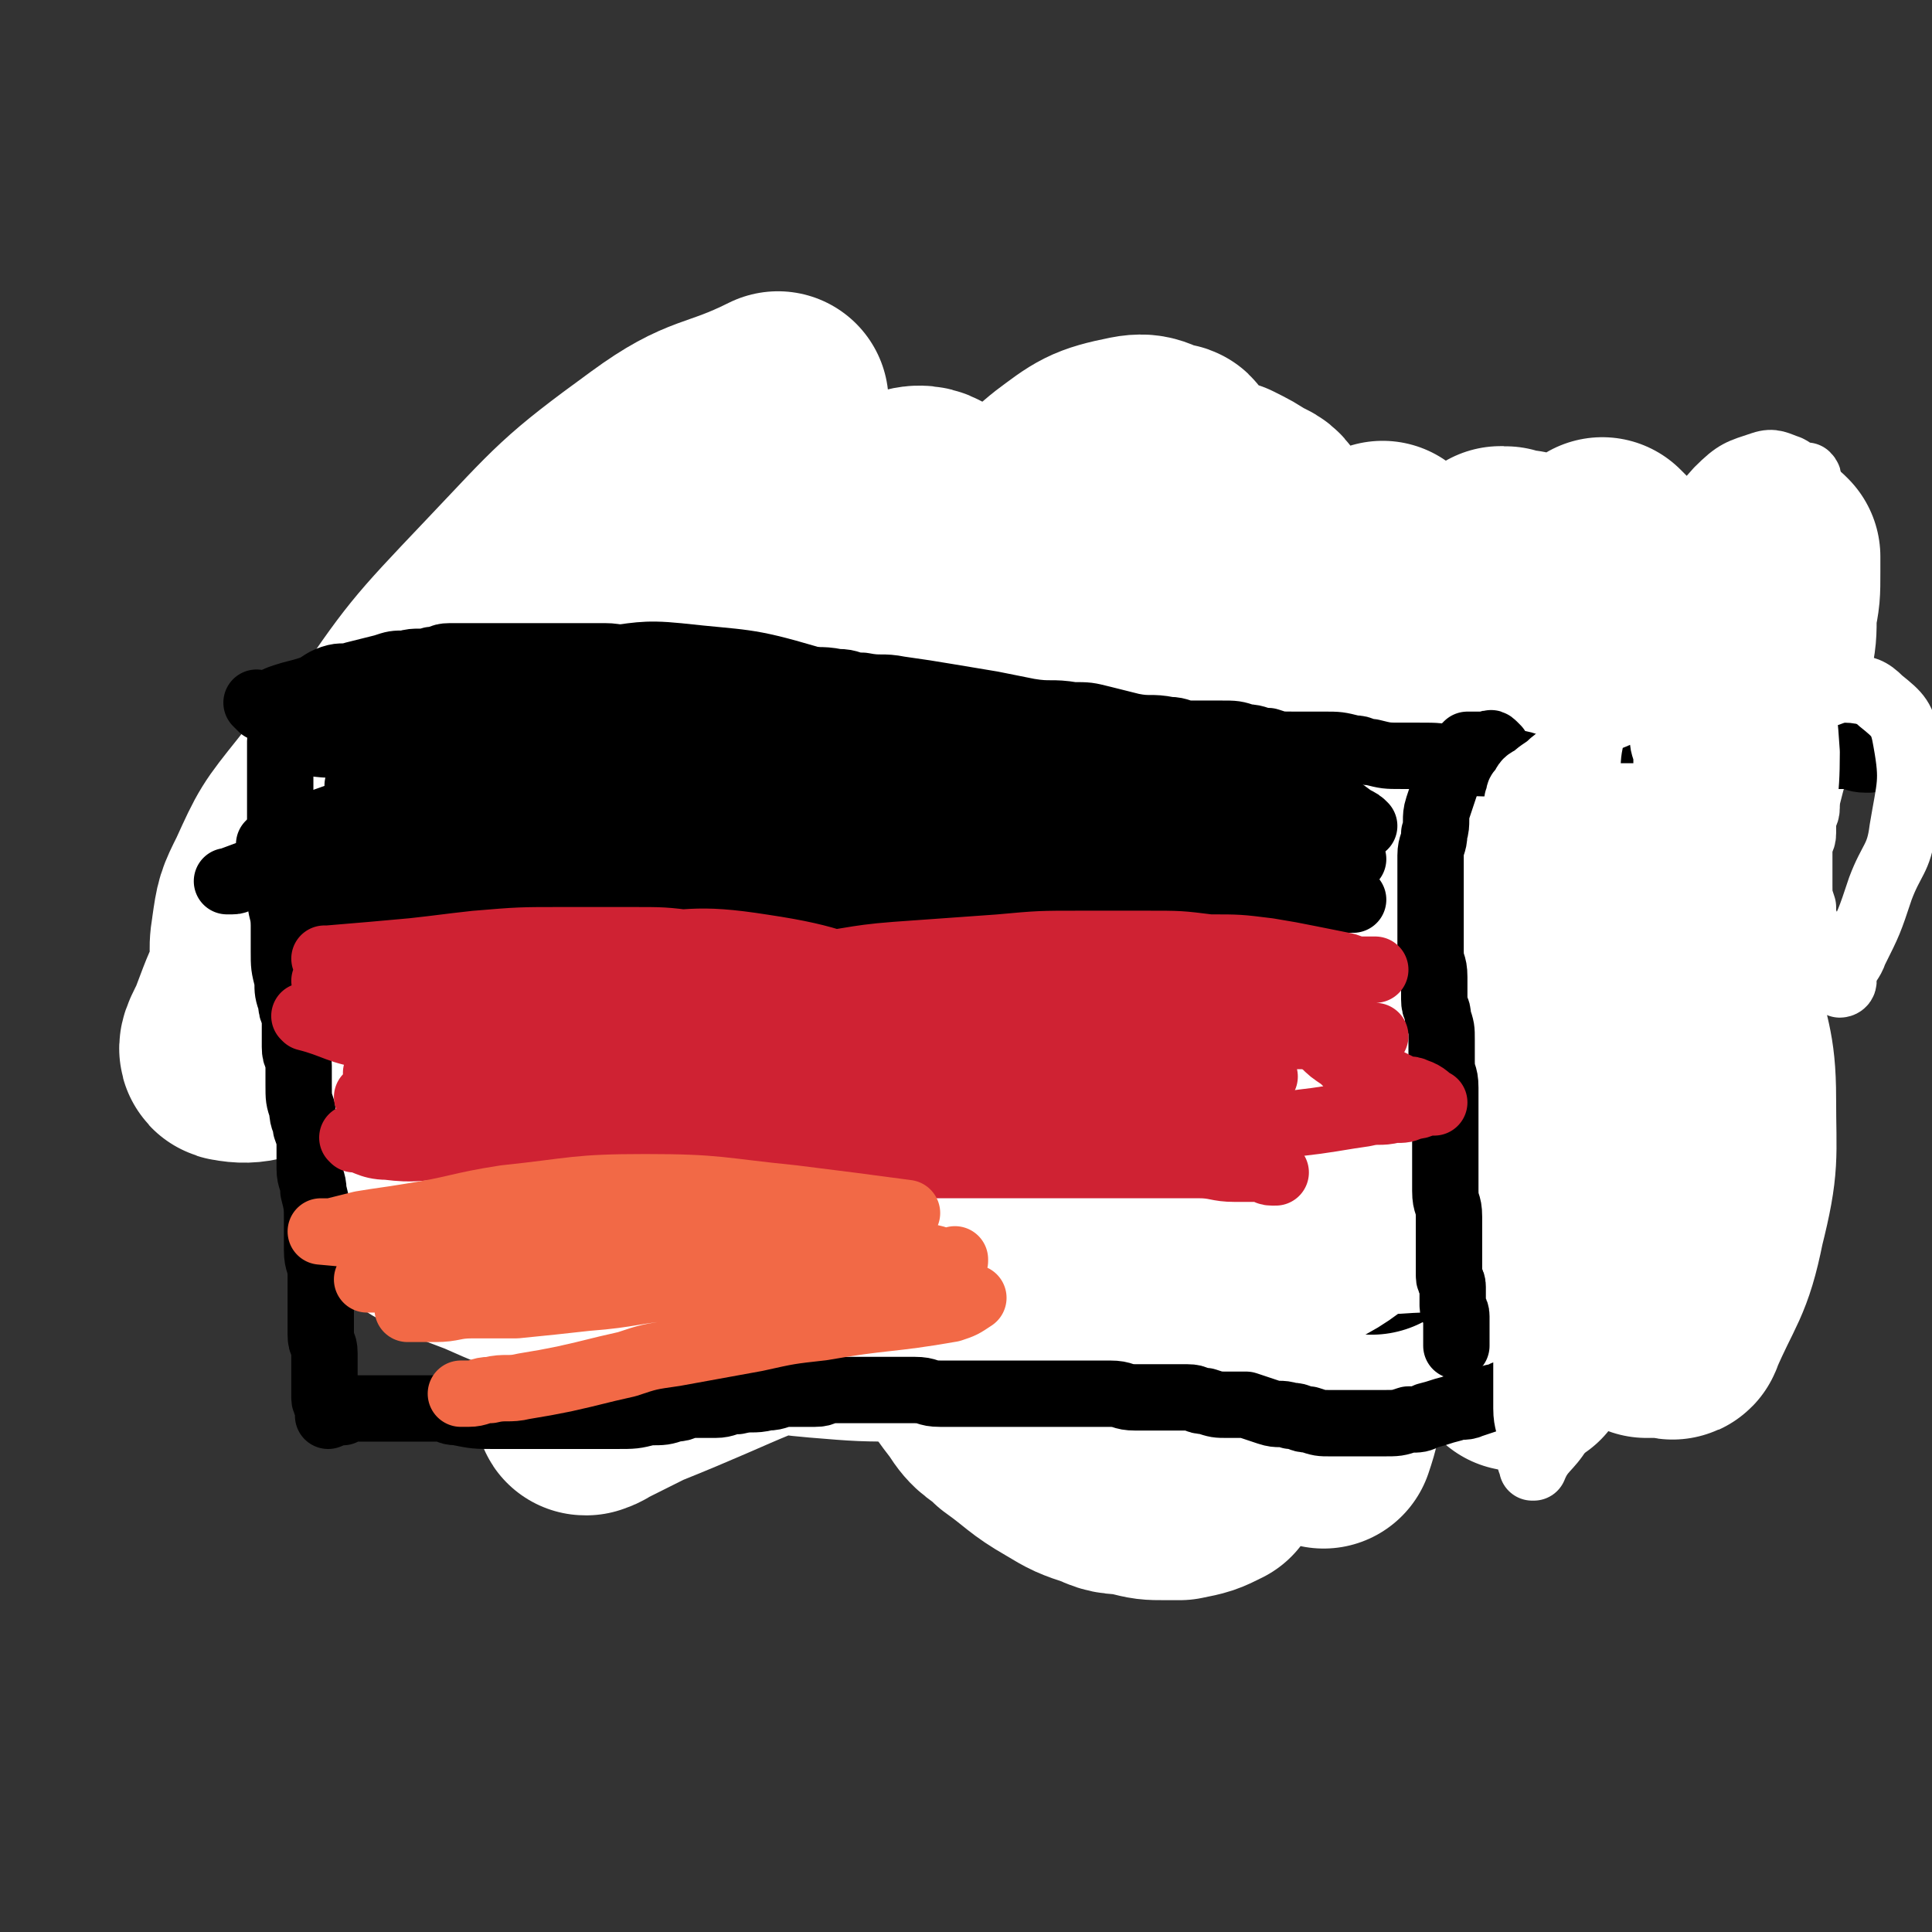
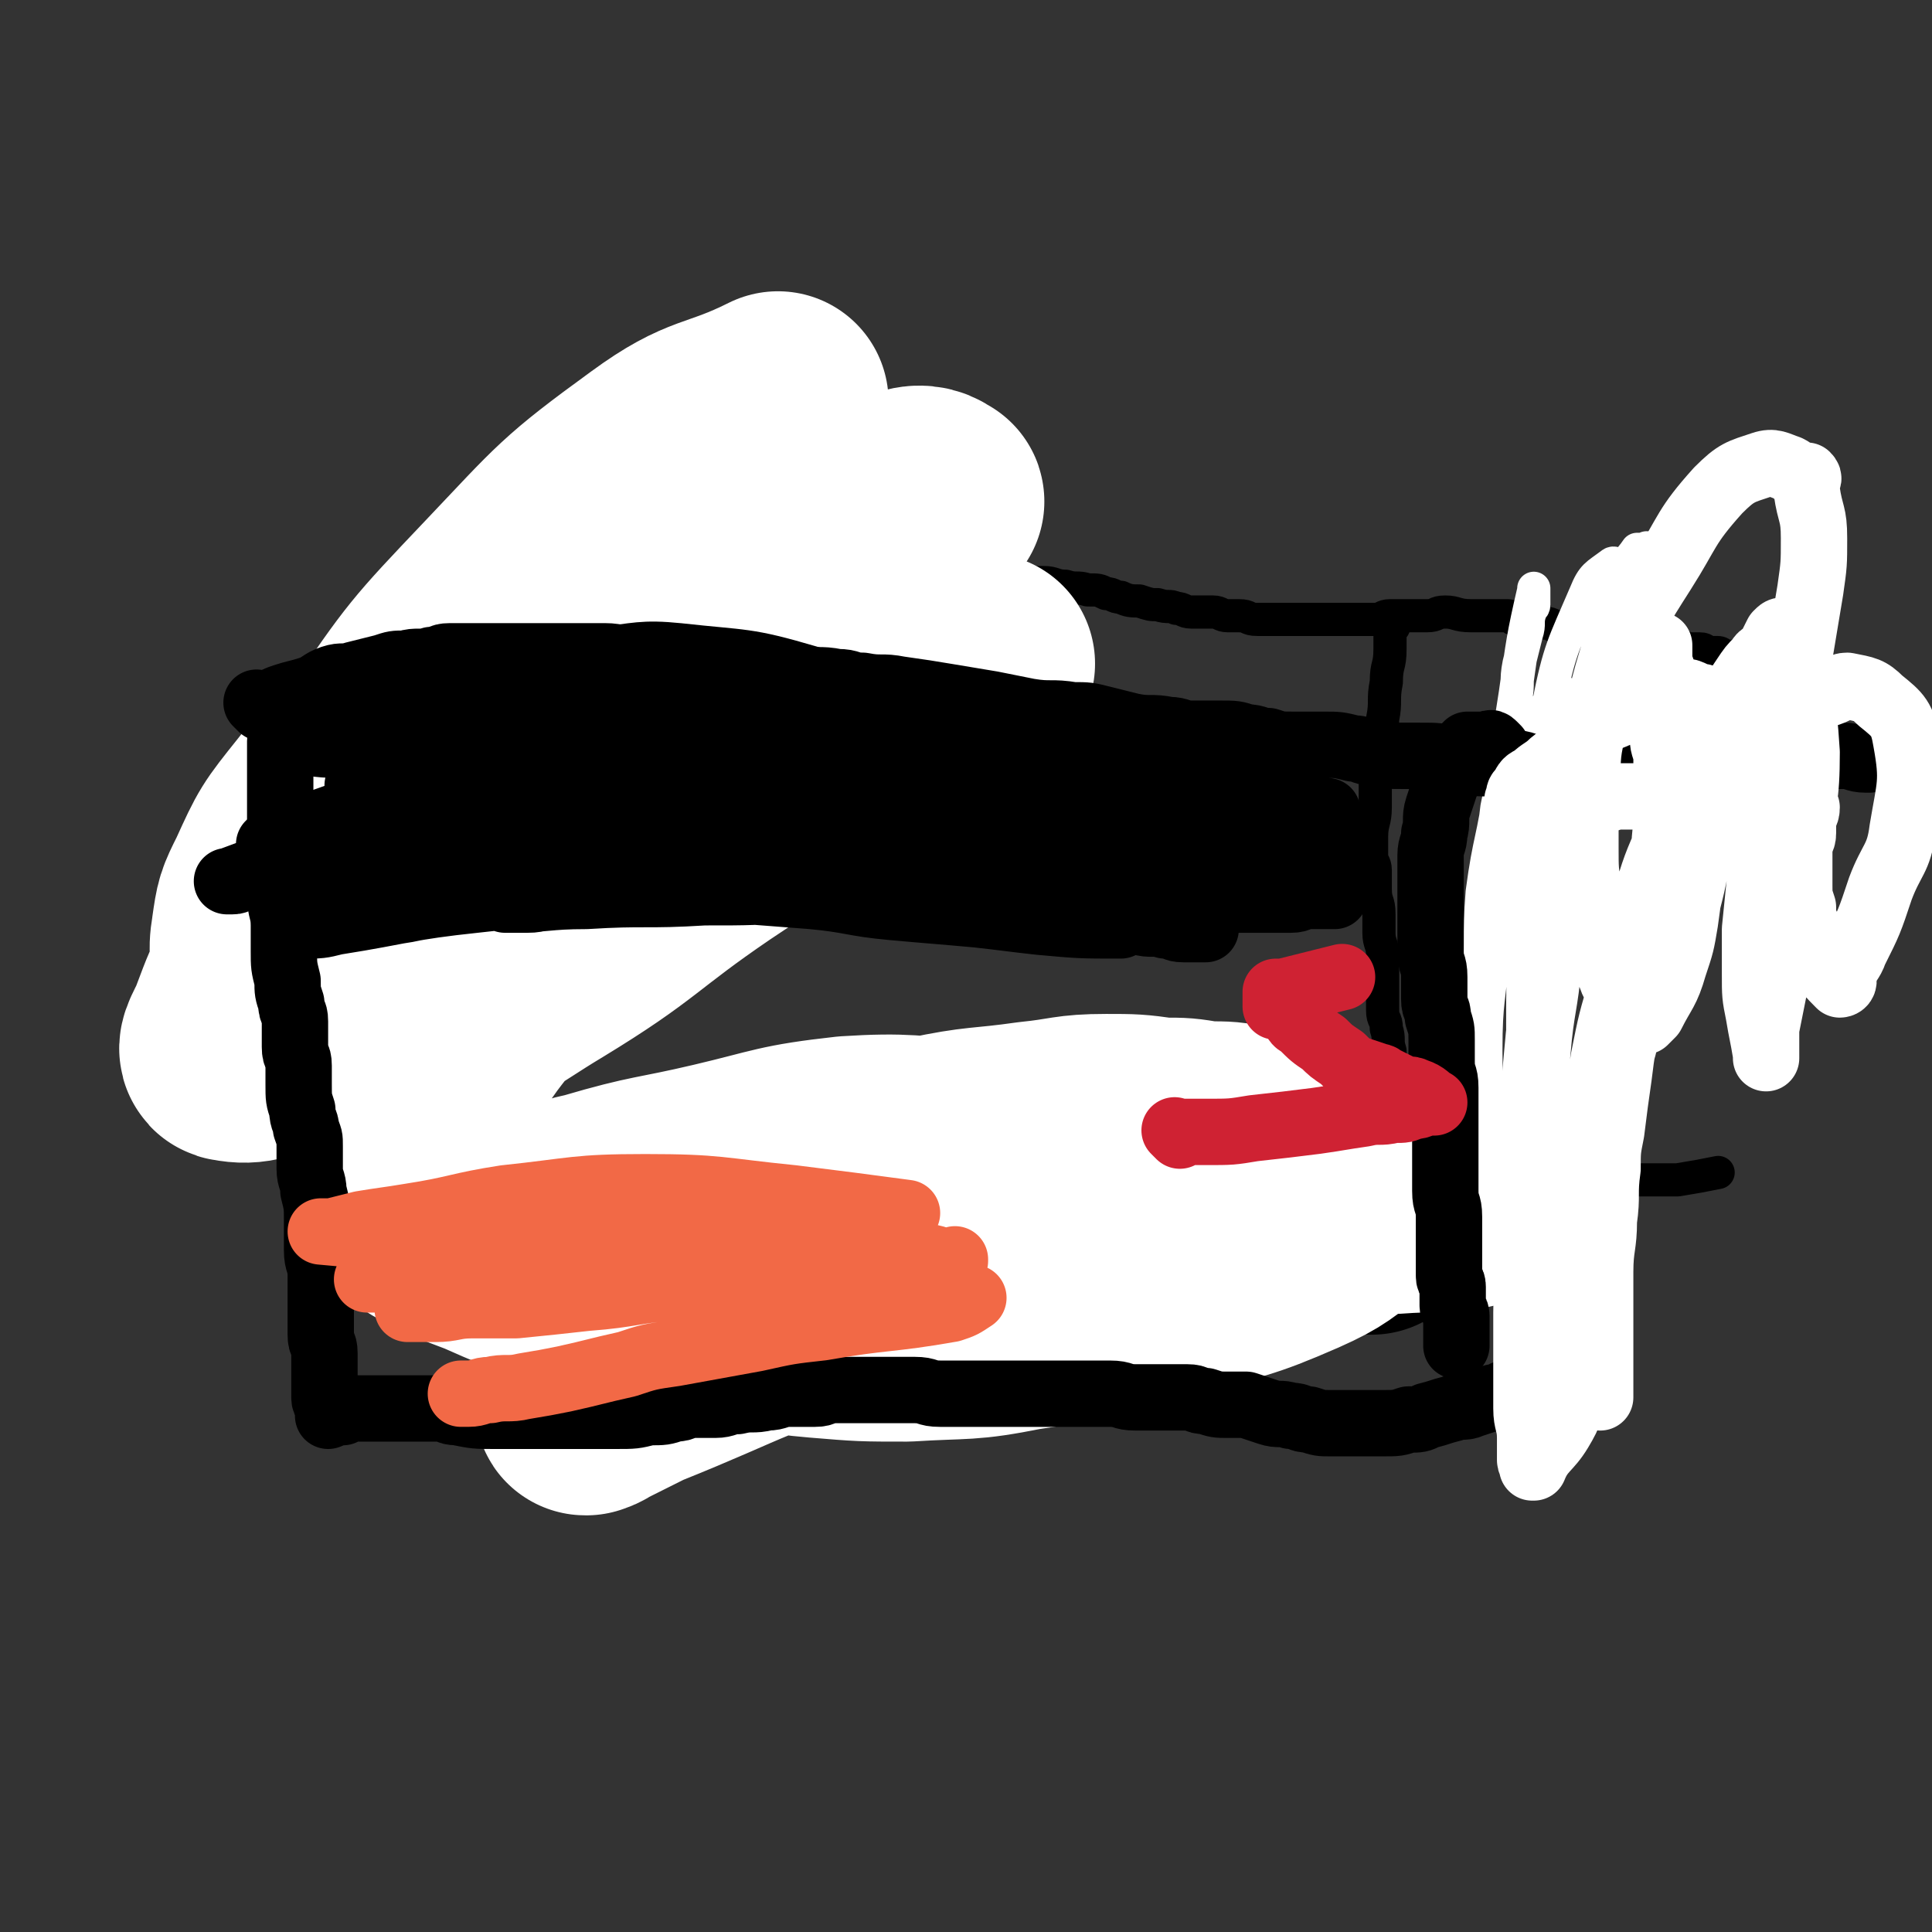
<svg xmlns="http://www.w3.org/2000/svg" viewBox="0 0 524 524" version="1.1">
  <rect x="0" y="0" width="524" height="524" fill="#333333" stroke="none" />
  <g fill="none" stroke="#000000" stroke-width="9" stroke-linecap="round" stroke-linejoin="round">
    <path d="M127,174c-1,-1 -1,-1 -1,-1 -1,-1 0,0 0,0 0,0 0,0 0,0 0,0 0,-1 0,0 -1,0 0,1 0,2 0,2 0,2 0,4 0,3 1,2 1,5 0,1 0,2 0,3 0,2 1,2 1,4 0,2 0,2 0,4 0,1 1,1 1,2 1,2 1,2 1,4 0,2 0,2 0,4 0,3 1,2 1,5 0,4 0,4 0,8 0,3 1,3 1,6 0,3 0,4 0,7 0,3 0,3 0,5 0,3 0,3 0,5 0,3 0,3 0,5 0,2 1,2 1,4 0,2 0,2 0,4 0,2 0,2 0,4 0,2 0,2 0,4 0,2 1,1 1,3 0,2 0,2 0,4 0,2 0,2 0,3 0,1 0,1 0,2 0,2 0,2 0,3 0,2 0,2 0,3 0,1 0,1 0,2 0,2 1,2 1,4 0,2 0,2 0,4 0,2 1,1 1,3 0,1 0,2 0,3 0,3 0,3 0,5 0,2 0,2 0,4 0,2 0,2 0,4 0,3 0,3 0,5 0,2 0,2 0,4 0,2 0,2 0,4 0,2 0,2 0,4 0,2 0,2 0,4 0,2 0,2 0,3 0,2 0,2 0,3 0,1 1,1 1,2 0,0 0,1 0,1 0,1 0,1 0,2 0,0 0,0 0,0 0,1 0,1 0,1 " />
    <path d="M129,165c-1,-1 -1,-1 -1,-1 -1,-1 0,0 0,0 0,0 1,0 1,0 3,0 3,0 6,0 6,-1 5,-1 11,-2 6,-1 7,-1 13,-2 6,-1 6,-1 11,-2 5,-1 5,-1 9,-2 4,-1 4,-1 8,-2 3,-1 4,0 7,-1 3,0 3,0 6,-1 3,0 3,-1 6,-1 2,0 3,0 5,0 3,0 3,0 6,0 2,0 2,0 4,0 4,0 4,0 7,0 2,0 2,0 4,0 3,0 3,0 5,0 2,0 2,1 4,1 3,1 3,1 6,1 2,0 3,0 5,0 3,0 3,1 5,1 3,1 2,1 5,1 2,0 2,0 4,0 2,0 2,1 4,1 2,1 2,1 4,1 2,1 2,1 4,1 2,0 3,0 5,0 3,0 3,1 6,1 3,1 3,0 6,1 3,0 3,0 5,1 2,0 2,1 4,1 2,1 3,1 5,1 3,1 3,1 5,1 3,1 3,0 5,1 2,0 2,1 4,1 3,0 3,0 6,0 2,0 2,1 4,1 1,0 2,0 3,0 3,0 2,1 5,1 1,0 2,0 3,0 2,0 2,0 4,0 2,0 2,0 4,0 4,0 4,0 7,0 2,0 2,0 4,0 3,0 3,0 6,0 2,0 2,0 4,0 2,0 2,-1 4,-1 2,0 2,0 4,0 3,0 3,0 6,0 3,0 2,-1 5,-1 3,0 3,1 7,1 3,0 4,0 7,0 2,0 2,0 3,0 1,0 1,1 2,1 2,0 2,0 4,0 1,0 1,1 2,1 1,0 1,0 2,0 2,0 2,1 4,1 3,1 3,0 6,1 2,0 2,1 4,1 2,0 3,0 5,0 2,0 1,1 3,1 2,1 2,1 5,1 1,0 1,0 2,0 2,0 2,1 4,1 1,0 2,0 3,0 2,0 1,1 3,1 1,0 2,0 3,0 2,0 1,1 3,1 1,0 1,0 2,0 1,0 1,1 2,1 1,0 1,0 2,0 1,0 1,0 1,0 1,0 1,1 2,1 6,3 7,3 13,6 " />
    <path d="M147,343c-1,-1 -1,-1 -1,-1 -1,-1 0,0 0,0 0,0 1,0 1,0 3,0 2,-1 5,-1 4,-1 4,0 8,-1 5,-1 5,-1 10,-2 6,-1 6,-1 12,-2 4,-1 5,0 9,-1 4,0 4,0 8,-1 4,0 3,-1 7,-1 4,-1 4,0 8,-1 4,0 4,0 7,-1 3,0 3,0 6,-1 3,-1 3,-1 6,-2 3,-1 3,-1 7,-1 5,-1 6,0 11,-1 4,0 4,-1 8,-1 4,0 5,0 9,0 4,0 3,-1 7,-1 3,0 4,0 7,0 4,0 4,0 7,0 4,0 4,0 8,0 3,0 3,0 6,0 3,0 3,0 6,0 3,0 3,0 6,0 4,0 4,0 7,0 4,0 4,0 8,0 3,0 3,-1 6,-1 3,0 3,0 6,0 2,0 2,0 3,0 3,0 3,-1 6,-1 2,0 3,0 5,0 3,0 3,-1 6,-1 2,0 3,0 5,0 2,0 2,0 4,0 2,0 2,-1 4,-1 2,0 3,0 5,0 2,0 2,0 4,0 3,0 3,0 5,0 3,0 3,0 5,0 2,0 2,0 4,0 3,0 3,0 5,0 2,0 2,0 4,0 2,0 1,1 3,1 1,0 1,0 2,0 1,0 1,0 2,0 1,0 1,0 2,0 2,0 2,0 4,0 2,0 2,0 3,0 1,0 1,0 2,0 3,0 3,0 5,0 1,0 1,0 2,0 2,0 1,-1 3,-1 1,0 2,0 3,0 2,0 2,0 3,0 2,0 2,0 4,0 1,0 1,0 1,0 1,0 1,0 1,0 1,0 1,0 2,0 1,0 1,0 1,0 1,0 1,0 1,0 1,0 1,0 2,0 1,0 1,0 2,0 6,-1 6,-1 11,-2 " />
    <path d="M378,170c-1,-1 -1,-1 -1,-1 -1,-1 0,0 0,0 0,0 0,0 0,0 0,1 0,1 0,2 0,3 0,3 0,5 0,5 -1,4 -1,9 -1,5 0,5 -1,10 0,4 -1,4 -1,8 -1,4 -1,4 -1,9 0,3 0,4 0,7 0,4 -1,4 -1,8 0,2 0,3 0,5 0,2 1,2 1,4 0,2 0,3 0,5 0,4 1,3 1,7 0,2 0,3 0,5 0,3 1,3 1,6 0,3 0,3 0,6 0,3 0,3 0,5 0,2 0,2 0,4 0,3 1,2 1,5 1,3 0,3 1,6 0,3 1,3 1,5 1,3 1,2 1,5 0,2 0,2 0,4 0,2 1,2 1,4 0,1 0,2 0,3 0,2 1,2 1,4 0,1 0,2 0,3 0,2 0,2 1,4 0,1 1,1 1,2 0,0 0,1 0,1 0,1 0,1 0,2 0,0 0,0 0,0 2,1 2,1 3,2 " />
  </g>
  <g fill="none" stroke="#FFFFFF" stroke-width="9" stroke-linecap="round" stroke-linejoin="round">
    <path d="M448,150c-1,-1 -1,-1 -1,-1 -1,-1 0,0 0,0 -1,0 -1,0 -2,0 0,0 -1,0 -1,0 -2,3 -3,3 -4,7 -4,10 -4,10 -7,21 -4,13 -3,13 -6,26 -2,11 -3,10 -5,21 -2,8 -2,8 -3,16 -1,7 -2,7 -2,14 -1,8 0,8 0,16 0,5 0,5 0,10 0,8 0,8 0,15 0,6 1,6 1,12 0,6 0,7 0,13 0,4 0,4 0,8 0,3 0,3 0,5 0,1 0,1 0,1 0,1 0,1 0,2 0,0 0,0 0,0 0,0 0,-1 0,-1 -1,-10 -2,-10 -2,-20 0,-10 0,-11 1,-21 1,-13 1,-13 3,-26 1,-11 2,-11 3,-22 1,-8 1,-9 2,-17 1,-7 1,-7 2,-14 1,-7 2,-7 3,-14 2,-7 1,-7 3,-14 1,-6 2,-6 3,-12 2,-7 2,-7 3,-14 1,-3 1,-3 1,-6 0,0 0,0 0,-1 0,0 0,0 0,0 -1,0 -2,-2 -3,-1 -4,3 -5,3 -7,8 -6,14 -7,15 -10,30 -4,16 -2,16 -4,33 -1,15 -1,15 -2,30 -1,12 -1,12 -1,24 0,11 0,12 0,23 0,9 0,9 0,18 0,9 0,9 0,17 0,5 0,5 0,9 0,4 -1,3 -1,7 0,1 0,2 0,3 0,1 0,1 0,1 -1,-2 -2,-2 -3,-5 -3,-10 -4,-10 -5,-21 -1,-10 0,-10 0,-20 0,-13 -1,-13 -1,-25 0,-14 1,-14 2,-27 1,-12 1,-12 2,-24 1,-9 0,-9 1,-18 0,-8 0,-8 1,-15 1,-6 1,-5 2,-11 1,-5 0,-5 1,-10 1,-4 1,-4 2,-8 1,-3 0,-3 1,-6 0,-1 1,-1 1,-2 0,-1 0,-1 0,-2 0,-1 0,-1 0,-2 0,0 0,0 0,0 0,0 0,-1 0,0 -3,13 -3,14 -5,28 -2,13 -2,13 -4,25 -2,15 -3,14 -5,29 -1,13 0,13 -1,26 -1,11 -1,10 -2,21 0,8 0,9 0,17 0,6 0,6 0,11 0,5 0,5 0,10 0,4 1,3 1,7 0,2 0,2 0,4 0,1 0,1 0,1 0,1 0,1 0,2 0,0 0,0 0,0 0,-3 0,-3 0,-6 0,-11 0,-11 0,-22 0,-10 0,-10 0,-20 0,-9 1,-9 1,-18 1,-9 0,-10 1,-19 1,-10 1,-10 2,-20 1,-9 1,-9 2,-17 1,-5 1,-5 2,-9 1,-3 1,-2 2,-5 1,-2 0,-3 2,-5 5,-7 6,-6 11,-13 " />
  </g>
  <g fill="none" stroke="#FFFFFF" stroke-width="60" stroke-linecap="round" stroke-linejoin="round">
-     <path d="M436,150c-1,-1 -1,-1 -1,-1 -1,-1 0,0 0,0 -2,3 -3,3 -4,6 -6,16 -6,16 -11,32 -4,12 -4,12 -8,24 -4,14 -5,14 -8,28 -2,12 -2,12 -3,24 -1,10 -2,10 -2,20 0,8 0,9 1,17 1,9 1,9 3,17 1,8 2,8 3,16 1,6 1,6 2,12 1,5 1,4 2,9 1,5 0,5 1,10 0,3 1,3 1,5 0,0 0,0 0,0 0,0 -1,0 0,0 0,-1 1,1 1,0 3,-4 4,-4 6,-9 6,-16 5,-16 11,-32 4,-11 4,-11 8,-22 3,-7 2,-7 5,-14 2,-5 2,-5 4,-10 2,-5 2,-5 4,-11 2,-5 2,-6 4,-11 2,-6 3,-6 5,-12 3,-8 2,-8 4,-16 2,-7 2,-7 4,-14 2,-7 2,-8 4,-15 1,-5 2,-5 3,-10 1,-4 1,-4 2,-8 1,-4 1,-4 1,-8 1,-5 1,-5 1,-11 1,-5 1,-5 1,-11 0,-1 0,-1 0,-3 0,0 0,0 0,-1 0,0 0,0 0,0 0,0 0,0 0,0 -1,-1 0,0 0,0 -6,13 -8,13 -12,27 -5,17 -4,17 -7,35 -3,18 -3,19 -6,37 -3,17 -4,16 -6,33 -2,13 -1,14 -2,27 -1,12 -2,11 -2,23 0,6 1,6 1,13 0,4 0,4 0,8 0,3 1,3 1,6 0,0 0,0 0,0 0,0 -1,0 0,0 0,-1 0,0 1,0 2,0 2,0 4,0 1,0 2,1 2,0 6,-14 8,-14 11,-29 4,-16 3,-17 3,-33 0,-14 -2,-14 -4,-28 -2,-10 -2,-9 -4,-19 -2,-8 -1,-8 -3,-16 -1,-7 -1,-7 -3,-13 -3,-7 -4,-7 -7,-14 -4,-8 -3,-8 -7,-16 -3,-6 -3,-5 -6,-11 -2,-4 -2,-4 -4,-8 -1,-3 -1,-3 -3,-6 -2,-3 -2,-2 -4,-5 -2,-2 -2,-3 -4,-5 0,-1 0,0 -1,-1 -1,-1 -1,-1 -2,-2 -1,-1 -1,-1 -3,-2 -1,0 -1,0 -2,0 0,0 -1,0 -1,0 -1,0 -1,-1 -2,-1 0,0 -1,0 -1,0 -1,1 -1,1 -2,2 -4,11 -5,11 -8,23 -3,14 -1,15 -3,29 -2,15 -2,15 -4,29 -2,11 -2,11 -4,22 -2,10 -2,10 -3,20 -1,5 0,5 -1,10 0,3 -1,3 -1,6 0,0 0,1 0,1 0,0 0,0 0,0 0,0 0,-1 0,-1 0,-16 0,-16 -1,-31 0,-7 -1,-6 -1,-13 -1,-10 0,-11 -1,-21 0,-10 0,-10 -1,-20 0,-10 0,-10 -1,-19 0,-9 -1,-8 -1,-17 0,-7 0,-7 0,-14 0,-2 0,-2 0,-5 0,-1 0,-1 0,-2 0,0 0,0 0,0 0,0 0,-1 0,0 -2,7 -2,8 -3,16 -3,19 -3,19 -6,37 -4,22 -4,21 -8,43 -4,22 -5,22 -8,45 -2,15 -1,15 -1,30 0,13 -1,13 1,25 1,8 2,8 4,16 2,7 2,7 3,14 1,4 0,4 1,8 0,3 1,2 1,5 0,0 0,1 0,1 0,0 0,0 0,0 1,-3 1,-3 2,-7 3,-20 3,-20 5,-41 2,-17 3,-17 4,-34 1,-13 1,-13 1,-26 0,-10 0,-10 -1,-20 -1,-7 -2,-7 -4,-14 -2,-9 -2,-9 -4,-18 -3,-12 -3,-12 -6,-24 -4,-20 -5,-20 -8,-41 -2,-9 0,-10 -2,-19 -1,-3 -1,-3 -3,-6 -1,-2 -2,-2 -4,-3 -3,-2 -3,-2 -7,-4 -3,-1 -3,-1 -6,-2 -2,0 -2,-1 -4,0 -3,1 -4,1 -6,3 -11,11 -13,10 -20,24 -9,17 -8,19 -11,38 -3,20 -3,21 -2,41 1,19 1,19 5,37 3,15 3,15 8,29 4,11 5,10 9,21 4,8 3,9 7,17 3,7 3,6 6,13 3,6 2,6 5,12 1,3 2,3 3,6 0,1 0,1 0,2 0,0 0,0 0,0 0,-16 0,-17 -1,-33 0,-13 -1,-13 -1,-26 0,-12 0,-12 0,-24 0,-9 1,-8 1,-17 0,-11 0,-11 0,-22 0,-18 0,-19 0,-37 1,-29 2,-29 2,-58 0,-8 -1,-8 -3,-15 -2,-8 -2,-8 -4,-15 -1,-2 -1,-2 -2,-3 0,-1 0,-1 -1,-1 -5,-1 -5,-3 -10,-2 -10,2 -11,3 -19,9 -14,12 -16,12 -26,27 -12,18 -11,19 -18,39 -7,23 -7,23 -10,47 -2,23 -2,24 0,47 2,21 2,21 8,41 4,14 5,14 12,27 5,10 5,11 12,20 3,5 4,4 8,8 7,5 7,6 14,10 5,3 5,3 11,5 4,2 4,1 9,2 4,1 4,1 8,1 0,0 1,0 1,0 1,0 1,0 1,0 1,0 1,0 2,0 5,-1 5,-1 9,-3 " />
-   </g>
+     </g>
  <g fill="none" stroke="#000000" stroke-width="60" stroke-linecap="round" stroke-linejoin="round">
    <path d="M187,337c-1,-1 -1,-1 -1,-1 -1,-1 0,0 0,0 0,0 0,0 0,0 1,0 1,0 1,0 2,-1 1,-2 3,-3 3,-2 3,-2 6,-3 4,-2 4,-2 8,-3 4,-2 4,-2 9,-3 4,-1 4,-1 8,-2 4,-1 4,-1 8,-2 2,-1 2,-1 5,-1 3,-1 4,0 7,-1 3,0 3,0 6,-1 5,-1 4,-1 9,-2 4,0 4,0 8,0 4,0 3,-1 7,-1 3,0 4,0 7,0 4,0 3,-1 7,-1 4,0 4,0 8,0 3,0 3,0 5,0 3,0 3,1 6,1 2,0 2,0 4,0 2,0 2,0 4,0 3,0 3,1 5,1 3,1 3,1 5,1 3,1 2,1 5,1 2,0 3,0 5,0 2,0 2,0 4,1 2,0 1,1 3,1 2,0 2,0 4,0 2,1 2,1 4,2 3,1 3,1 6,2 2,1 2,0 3,1 2,1 2,1 4,2 1,1 2,0 3,1 2,1 1,1 3,2 1,1 1,1 2,1 2,1 2,1 4,2 " />
  </g>
  <g fill="none" stroke="#FFFFFF" stroke-width="60" stroke-linecap="round" stroke-linejoin="round">
    <path d="M398,325c-1,-1 -1,-1 -1,-1 -1,-1 0,0 0,0 0,0 -1,0 -1,0 -2,0 -1,1 -3,1 -3,1 -3,1 -6,1 -9,0 -9,1 -18,0 -14,-2 -13,-3 -27,-5 -14,-3 -14,-3 -29,-5 -13,-2 -13,-2 -26,-3 -12,-1 -12,-1 -24,-1 -16,-1 -17,-2 -33,-1 -18,2 -18,3 -35,7 -17,4 -17,3 -34,8 -9,2 -9,3 -17,6 -3,1 -2,2 -5,3 -1,1 -1,1 -2,1 0,0 0,0 0,0 0,0 -1,0 0,0 16,-2 18,1 35,-2 21,-4 20,-7 41,-13 19,-6 19,-6 39,-10 14,-3 14,-2 28,-4 10,-1 10,-2 20,-2 7,0 8,0 15,1 6,0 6,0 12,1 6,0 6,0 11,1 4,0 4,0 8,1 3,1 3,1 5,2 0,0 0,0 0,0 0,0 0,-1 0,0 -15,0 -15,0 -30,1 -18,2 -19,1 -36,5 -18,5 -17,6 -34,13 -10,4 -10,5 -20,10 -7,4 -7,5 -14,9 -9,6 -9,6 -19,12 -8,5 -8,5 -17,9 -6,3 -6,3 -12,6 -4,2 -4,2 -8,4 -1,1 -3,1 -2,1 5,-3 7,-4 14,-7 30,-12 29,-14 60,-22 24,-7 25,-3 50,-8 19,-4 18,-5 37,-9 7,-1 7,-1 14,-2 5,-1 4,-1 9,-2 3,-1 3,-1 6,-1 3,-1 4,0 7,-1 3,0 2,-1 5,-1 2,0 3,0 5,0 1,0 1,0 1,0 0,0 0,0 0,0 0,0 0,0 0,0 -1,-1 0,0 0,0 -7,5 -7,6 -16,10 -16,7 -16,6 -33,11 -20,5 -20,6 -41,9 -15,3 -15,2 -31,3 -12,0 -12,0 -24,-1 -12,-1 -12,-2 -23,-4 -12,-2 -12,-2 -24,-5 -12,-3 -12,-2 -24,-6 -10,-3 -10,-3 -19,-7 -8,-3 -8,-3 -15,-7 -1,0 -1,0 -1,-1 -3,-7 -5,-7 -5,-14 -1,-8 0,-9 3,-16 5,-12 6,-12 13,-22 9,-12 10,-11 19,-22 7,-8 7,-8 14,-17 5,-7 5,-7 10,-15 4,-6 4,-6 7,-12 4,-8 3,-8 6,-16 3,-7 3,-7 5,-14 4,-12 4,-12 8,-24 4,-12 5,-11 9,-23 3,-8 4,-8 6,-17 1,-4 0,-4 0,-9 0,0 0,0 0,0 -16,8 -18,5 -33,16 -22,16 -22,17 -41,37 -19,20 -19,20 -34,42 -12,16 -11,17 -20,35 -6,11 -6,11 -11,23 -4,8 -4,8 -7,16 -1,3 -4,7 -2,7 5,1 9,0 16,-5 25,-19 24,-22 48,-43 28,-25 27,-26 57,-50 27,-22 29,-20 57,-41 5,-4 5,-5 10,-9 1,-1 3,-1 2,-1 -1,-1 -3,-2 -6,-1 -26,5 -26,4 -51,13 -27,10 -28,11 -53,26 -20,11 -20,12 -37,26 -10,8 -10,9 -18,19 -8,10 -8,10 -13,21 -3,6 -3,6 -4,13 -1,6 0,6 1,12 1,3 1,3 3,6 2,2 1,3 4,4 6,3 7,4 14,4 11,1 12,2 23,-2 17,-5 17,-7 32,-16 23,-14 22,-16 44,-31 27,-18 27,-18 54,-36 11,-7 11,-7 21,-14 0,0 0,0 0,0 -5,4 -5,4 -10,8 -24,16 -24,16 -48,32 " />
  </g>
  <g fill="none" stroke="#000000" stroke-width="18" stroke-linecap="round" stroke-linejoin="round">
    <path d="M78,197c-1,-1 -1,-1 -1,-1 -1,-1 0,0 0,0 0,0 0,1 0,1 0,2 -1,2 -1,4 0,4 0,4 0,8 0,4 0,4 0,8 0,5 0,5 0,9 0,5 0,5 0,9 0,4 0,4 0,8 0,4 1,4 1,8 0,3 0,4 0,7 0,4 0,4 1,8 0,3 0,3 1,6 0,3 1,2 1,5 0,3 0,4 0,7 0,3 1,2 1,5 0,2 0,3 0,5 0,4 0,4 1,7 0,3 1,3 1,5 1,3 1,2 1,5 0,3 0,3 0,6 0,3 1,3 1,6 1,4 1,4 1,8 0,4 0,4 0,8 0,4 1,3 1,7 0,2 0,3 0,5 0,3 0,3 0,5 0,3 0,3 0,6 0,3 1,2 1,5 0,1 0,2 0,3 0,2 0,2 0,4 0,2 0,2 0,3 0,1 0,1 0,2 0,2 1,1 1,3 0,0 0,1 0,1 0,1 0,1 0,1 " />
    <path d="M71,192c-1,-1 -1,-1 -1,-1 -1,-1 0,0 0,0 0,0 0,0 0,0 1,0 1,0 2,0 3,-1 2,-1 5,-2 3,-1 4,-1 7,-2 3,-1 3,-2 6,-3 3,-1 3,0 6,-1 4,-1 4,-1 8,-2 3,-1 3,-1 6,-1 3,-1 4,0 7,-1 3,0 2,-1 5,-1 3,0 3,0 6,0 4,0 4,0 7,0 3,0 3,0 6,0 4,0 4,0 7,0 3,0 3,0 6,0 3,0 3,0 6,0 2,0 2,0 4,0 4,0 4,1 8,1 4,1 4,1 8,1 3,0 3,0 6,0 5,0 5,0 9,1 3,0 3,1 6,1 4,1 4,1 8,1 4,1 4,1 8,1 5,1 5,0 10,1 4,0 3,1 7,1 5,1 5,0 10,1 7,1 7,1 13,2 6,1 6,1 12,2 5,1 5,1 10,2 6,1 6,0 12,1 4,0 4,0 8,1 4,1 4,1 8,2 5,1 5,0 10,1 3,0 3,1 6,1 4,0 4,0 8,0 4,0 4,0 7,1 3,0 3,1 6,1 3,1 3,1 7,1 4,0 4,0 8,0 4,0 4,0 8,1 3,0 2,1 5,1 4,1 4,1 8,1 2,0 3,0 5,0 5,0 5,0 9,1 4,0 4,1 8,1 4,0 4,0 8,0 4,0 3,1 7,1 5,0 6,0 11,0 7,0 7,1 13,1 5,0 4,-1 9,-1 2,0 3,0 5,0 4,0 4,0 7,0 3,0 3,0 6,0 3,0 2,-1 5,-1 1,0 1,0 2,0 2,0 2,0 4,0 1,0 1,-1 2,-1 2,0 3,0 5,0 2,0 2,0 4,0 2,0 2,-1 4,-1 1,0 2,0 3,0 2,0 2,0 3,0 3,0 3,1 6,1 0,0 1,0 1,0 " />
    <path d="M93,383c-1,-1 -1,-1 -1,-1 -1,-1 0,0 0,0 0,0 0,0 0,0 1,0 1,0 2,0 4,0 4,0 8,0 5,0 5,0 9,0 4,0 4,0 8,0 3,0 2,1 5,1 5,1 5,1 10,1 3,0 4,0 7,0 5,0 5,0 10,0 4,0 4,0 8,0 4,0 4,0 8,0 5,0 5,0 9,-1 4,0 4,0 7,-1 3,0 2,-1 5,-1 3,0 3,0 6,0 3,0 3,-1 6,-1 4,-1 4,0 8,-1 3,0 3,-1 6,-1 3,0 4,0 7,0 3,0 2,-1 5,-1 3,0 3,0 6,0 4,0 4,0 8,0 4,0 4,0 8,0 4,0 3,1 7,1 3,0 3,0 6,0 3,0 3,0 6,0 4,0 4,0 7,0 3,0 3,0 6,0 4,0 4,0 7,0 4,0 4,0 7,0 4,0 4,0 7,0 4,0 3,1 7,1 3,0 4,0 7,0 4,0 4,0 7,0 3,0 2,1 5,1 3,1 3,1 6,1 2,0 3,0 5,0 3,1 3,1 6,2 3,1 3,0 6,1 3,0 2,1 5,1 3,1 3,1 6,1 3,0 4,0 7,0 4,0 4,0 7,0 4,0 4,0 7,-1 3,0 3,0 5,-1 4,-1 3,-1 7,-2 2,-1 3,0 5,-1 3,-1 3,-1 6,-2 2,0 2,0 3,-1 2,0 1,-1 3,-1 1,0 1,0 2,0 2,0 2,0 3,-1 1,0 1,-1 2,-1 0,0 1,0 1,0 2,0 2,0 3,0 1,0 1,0 1,0 2,0 2,0 4,0 3,0 3,0 6,-1 " />
    <path d="M406,203c-1,-1 -1,-1 -1,-1 -1,-1 -1,0 -1,0 -1,0 -1,0 -2,0 -1,0 -1,0 -2,0 0,0 0,0 -1,0 0,0 -1,0 -1,0 -1,1 -1,1 -2,2 -2,4 -2,4 -4,9 -1,3 -1,3 -2,6 -1,3 0,4 -1,7 0,3 -1,3 -1,6 0,2 0,3 0,5 0,4 0,4 0,7 0,3 0,3 0,6 0,4 0,4 0,8 0,4 1,3 1,7 0,3 0,3 0,6 0,3 1,2 1,5 1,3 1,3 1,6 0,3 0,3 0,6 0,4 1,3 1,7 0,3 0,4 0,7 0,4 0,4 0,7 0,4 0,4 0,7 0,4 0,4 0,7 0,4 1,3 1,7 0,2 0,3 0,5 0,2 0,2 0,4 0,2 0,2 0,3 0,1 0,1 0,2 0,1 0,1 0,2 0,2 1,1 1,3 0,1 0,1 0,2 0,1 0,1 0,1 0,1 0,1 0,1 0,1 0,1 0,1 0,2 1,1 1,3 0,1 0,1 0,2 0,3 0,3 0,6 " />
  </g>
  <g fill="none" stroke="#FFFFFF" stroke-width="18" stroke-linecap="round" stroke-linejoin="round">
    <path d="M478,183c-1,-1 -1,-1 -1,-1 -1,-1 0,0 0,0 -1,2 -2,2 -3,5 -2,4 -2,4 -4,9 -3,7 -3,7 -6,15 -3,9 -3,9 -6,19 -3,8 -2,8 -5,16 -3,9 -4,9 -7,18 -2,6 -2,6 -4,13 -2,7 -2,7 -3,15 -1,7 -1,7 -2,15 -1,5 -1,5 -1,10 -1,7 0,7 -1,14 0,7 -1,7 -1,14 0,6 0,6 0,12 0,5 0,5 0,9 0,4 0,4 0,7 0,2 0,2 0,4 0,1 0,1 0,2 0,0 0,0 0,0 -3,-8 -4,-8 -6,-17 -2,-10 -1,-11 -1,-21 0,-7 1,-7 2,-14 1,-7 1,-7 3,-13 2,-8 2,-8 4,-16 2,-9 3,-8 5,-17 3,-12 3,-12 6,-25 2,-10 2,-10 4,-20 1,-6 0,-6 1,-12 0,-4 1,-4 1,-8 0,-3 -1,-2 -1,-5 0,-2 0,-3 0,-5 0,-3 -1,-3 -1,-6 0,-2 0,-2 0,-5 0,-3 0,-3 0,-6 0,-3 0,-3 0,-6 0,-2 -1,-2 -1,-4 0,-1 0,-1 0,-3 0,0 0,0 0,-1 0,0 0,0 0,0 -1,0 -1,-1 -2,-1 -2,0 -2,-1 -4,0 -3,2 -3,2 -5,6 -6,13 -7,14 -11,28 -4,14 -3,14 -5,29 -2,12 -1,12 -3,24 -1,12 -2,12 -3,24 -1,11 -1,11 -2,22 -1,8 -1,9 -1,17 0,9 1,9 1,17 0,8 -1,7 -1,15 0,8 0,8 0,16 0,5 0,5 0,10 0,4 1,4 1,8 0,3 0,3 0,6 0,1 1,1 1,2 0,0 0,0 0,0 0,0 -1,0 0,0 2,-5 4,-5 7,-10 3,-5 3,-6 4,-12 1,-8 0,-8 1,-16 1,-10 1,-9 2,-19 0,-7 0,-7 0,-14 0,-7 0,-7 1,-13 1,-7 1,-7 2,-14 1,-7 1,-7 2,-13 2,-10 2,-10 5,-20 3,-11 3,-11 6,-22 3,-10 3,-10 7,-19 2,-7 2,-7 5,-13 3,-7 3,-7 6,-14 2,-5 2,-5 5,-9 2,-3 2,-3 4,-6 2,-3 2,-3 4,-5 1,-2 2,-1 3,-3 1,-2 1,-2 2,-4 1,-1 1,-1 2,-1 1,0 1,0 1,1 3,16 4,16 5,32 0,13 -1,13 -3,26 -1,11 -1,11 -3,22 -1,9 -1,9 -3,17 -1,5 -1,5 -2,10 0,3 0,3 0,6 0,1 0,1 0,2 0,0 0,0 0,0 0,0 0,-1 0,-1 -1,-6 -1,-5 -2,-11 -1,-5 -1,-5 -1,-11 0,-6 0,-6 0,-12 1,-10 1,-10 2,-19 2,-11 2,-10 4,-21 3,-14 3,-14 5,-28 2,-12 2,-12 4,-24 1,-7 1,-7 1,-14 0,-7 -1,-6 -2,-13 0,-1 0,-1 0,-2 0,-1 1,-1 0,-2 0,0 -1,0 -2,0 -2,-1 -1,-1 -3,-2 -3,-1 -4,-2 -7,-1 -6,2 -7,2 -12,7 -9,10 -8,11 -15,22 -7,11 -7,11 -12,23 -4,10 -4,10 -7,20 -2,8 -1,8 -2,16 0,8 0,8 0,16 0,6 0,6 1,12 1,7 1,7 3,13 1,5 1,5 3,10 1,3 2,3 3,6 1,2 1,2 1,4 0,0 0,1 0,1 0,0 1,0 1,0 1,0 1,1 2,1 0,0 1,0 1,0 1,0 1,0 1,0 1,-1 1,-1 2,-2 3,-6 4,-6 6,-13 2,-6 2,-6 3,-12 1,-7 1,-8 2,-15 1,-7 2,-6 3,-13 1,-4 0,-4 0,-8 0,-4 1,-4 1,-7 0,-3 -1,-2 -1,-5 0,-2 0,-2 0,-5 0,-1 0,-1 0,-2 0,-1 -1,-1 -1,-2 0,0 0,0 0,-1 0,0 0,0 0,-1 0,-1 0,-1 0,-2 0,0 0,0 0,0 -1,6 -2,5 -3,11 -2,9 -1,9 -3,18 -1,8 -2,7 -3,15 -1,5 -1,5 -1,11 -1,6 -1,6 -1,12 0,2 0,3 0,5 0,2 0,2 0,3 0,0 0,0 0,0 0,0 0,0 0,0 -1,-1 0,0 0,0 3,-6 4,-6 6,-13 3,-11 3,-11 5,-22 1,-5 1,-5 2,-10 1,-4 1,-4 1,-8 0,-4 0,-4 0,-9 0,-3 0,-4 0,-7 0,-2 -1,-1 -1,-3 0,-1 0,-1 0,-2 -1,-1 -1,-1 -2,-1 -3,-1 -3,-2 -6,-1 -9,2 -9,2 -17,6 -5,2 -5,2 -10,6 -4,3 -3,4 -7,7 -2,2 -3,2 -5,4 -2,1 -2,1 -3,3 -1,1 -1,1 -1,2 0,0 0,1 0,1 0,0 0,0 0,0 0,0 -1,0 0,0 0,-1 0,0 1,0 2,0 3,0 5,0 4,0 4,0 8,0 4,0 4,0 8,0 3,0 2,-1 5,-1 3,0 4,0 7,0 2,0 1,-1 3,-1 1,0 2,0 3,0 1,0 1,0 2,0 1,0 1,0 2,0 1,0 1,0 1,0 1,0 1,0 1,0 1,0 1,0 1,0 1,0 1,0 2,0 1,0 1,0 1,0 3,-1 3,-1 6,-3 3,-1 3,-1 5,-3 3,-2 3,-2 5,-4 2,-2 2,-2 4,-4 3,-2 3,-2 5,-5 1,-2 1,-2 2,-4 1,-1 1,0 2,-1 2,-1 1,-2 3,-3 0,0 1,0 1,0 1,0 1,0 1,0 3,-1 3,-2 5,-2 5,1 6,1 9,4 5,4 6,5 7,11 2,11 1,12 -1,24 -1,8 -3,8 -6,16 -3,9 -3,9 -7,17 -1,3 -2,3 -3,6 0,1 0,1 0,2 0,1 -1,1 -1,1 -3,-3 -3,-3 -5,-7 -2,-4 -2,-4 -4,-9 -1,-2 -1,-2 -1,-5 -1,-3 -1,-3 -1,-6 0,-2 0,-2 0,-5 0,-2 0,-3 0,-5 0,-2 1,-2 1,-4 0,-1 0,-2 0,-3 0,-2 1,-2 1,-4 " />
  </g>
  <g fill="none" stroke="#000000" stroke-width="18" stroke-linecap="round" stroke-linejoin="round">
    <path d="M86,227c-1,-1 -1,-1 -1,-1 -1,-1 0,0 0,0 1,0 1,0 2,0 6,0 6,0 12,0 9,-1 9,0 18,-2 9,-1 9,-2 17,-4 11,-2 11,-2 21,-5 6,-2 6,-2 12,-4 5,-1 5,-1 10,-2 3,-1 4,0 7,-1 1,0 1,-1 2,-1 0,0 1,0 1,0 0,0 -1,0 -2,0 -10,0 -10,0 -20,1 -9,1 -9,1 -18,2 -9,1 -9,1 -17,2 -8,1 -8,1 -16,2 -4,0 -4,0 -9,0 -1,0 -2,0 -3,0 -2,0 -2,-1 -4,-1 0,0 0,0 -1,0 0,0 0,0 0,0 11,-4 10,-5 21,-8 13,-4 13,-3 26,-6 11,-2 11,-3 22,-4 8,-1 8,-1 16,-1 4,0 4,0 8,0 3,0 2,1 5,1 0,0 1,0 1,0 0,0 0,0 0,0 0,0 0,-1 0,0 -12,0 -12,0 -23,1 -13,1 -13,0 -26,1 -11,0 -11,0 -21,1 -9,0 -9,0 -18,1 -6,0 -5,1 -11,1 -4,0 -4,0 -8,0 -3,0 -2,1 -5,1 -1,0 -1,0 -3,0 0,0 0,0 0,0 7,1 7,1 13,1 13,0 13,-1 26,-2 12,-1 12,0 24,-1 11,0 11,-1 22,-1 9,0 9,0 18,0 7,0 7,1 14,1 4,0 5,0 9,0 4,0 3,1 7,1 0,0 1,0 1,0 0,0 0,0 0,0 -6,0 -6,-1 -12,-1 -16,0 -16,0 -32,0 -12,0 -12,0 -24,1 -11,1 -11,1 -22,2 -8,1 -8,1 -16,2 -3,0 -3,0 -6,1 -3,0 -2,1 -5,1 0,0 0,0 -1,0 0,0 0,0 0,0 5,1 4,1 9,1 13,0 14,0 27,0 12,0 12,0 23,0 12,0 12,0 24,0 13,0 13,0 26,1 14,1 14,1 27,2 10,1 10,1 20,2 9,1 9,1 18,2 7,1 6,1 13,2 4,1 4,0 8,1 2,0 2,1 3,1 0,0 0,0 0,0 -19,-2 -19,-3 -38,-5 -18,-2 -18,-3 -37,-4 -17,-1 -17,-1 -34,0 -15,0 -15,1 -30,2 -11,1 -11,1 -21,3 -7,1 -7,1 -13,2 -2,0 -2,1 -4,1 -1,0 -1,0 -2,0 0,0 0,0 0,0 17,1 17,1 34,1 18,-1 18,-2 36,-3 17,-1 18,-1 35,-1 16,0 16,0 31,1 16,1 16,1 32,2 12,1 12,1 24,3 10,1 10,1 19,3 6,1 6,1 11,2 4,1 4,1 8,2 3,1 3,0 6,1 3,0 2,1 5,1 0,0 1,0 1,0 0,0 0,0 0,0 0,0 0,0 0,0 -9,-5 -8,-7 -17,-10 -23,-9 -24,-8 -48,-14 -20,-4 -20,-5 -40,-6 -18,-1 -19,0 -37,1 -14,1 -14,2 -27,4 -10,1 -10,1 -20,3 -6,1 -6,1 -11,2 -4,1 -4,1 -8,2 -2,0 -1,1 -3,1 0,0 0,0 0,0 3,0 3,-1 6,-1 23,-2 23,-3 47,-4 20,-1 21,0 41,0 18,0 18,0 35,1 13,1 13,1 26,2 9,1 9,1 18,2 8,1 7,2 15,3 5,1 6,1 11,2 4,1 4,1 8,2 2,1 2,1 4,1 1,0 1,0 2,0 0,0 0,0 0,0 0,0 0,0 0,0 -9,-2 -9,-1 -17,-2 -16,-2 -15,-3 -31,-4 -16,-1 -16,0 -33,0 -17,0 -17,0 -34,0 -11,0 -11,0 -22,1 -8,1 -7,1 -15,2 -4,1 -4,1 -9,1 -1,0 -1,0 -3,0 0,0 0,0 0,0 14,1 14,1 28,2 12,1 12,1 25,1 15,0 15,0 30,0 12,0 12,0 24,0 12,0 12,0 23,1 7,1 7,1 14,2 6,1 7,0 13,1 3,0 3,1 6,2 2,0 2,0 4,0 0,0 0,0 0,0 -7,0 -7,0 -14,0 -16,0 -15,-1 -31,-1 -15,0 -15,0 -30,0 -14,0 -14,0 -27,1 -13,1 -13,1 -26,3 -11,1 -11,1 -21,3 -11,2 -10,2 -21,4 -8,2 -8,2 -16,3 -7,1 -7,1 -14,2 -6,1 -7,0 -13,1 -4,0 -3,1 -7,1 -2,0 -2,0 -4,0 -1,0 -1,0 -2,0 0,0 0,0 0,0 11,0 11,-1 22,-1 16,-1 16,0 32,-1 13,0 13,0 26,-1 13,0 12,-1 25,-1 12,0 13,0 25,0 7,0 7,0 13,0 5,0 5,0 10,0 2,0 2,0 3,0 1,0 1,0 1,0 0,0 0,0 0,0 0,0 0,0 0,0 -20,-5 -20,-7 -40,-9 -20,-2 -21,-1 -41,0 -20,1 -20,2 -39,4 -16,2 -16,2 -31,5 -11,2 -11,2 -21,4 -7,1 -7,2 -14,3 -6,1 -6,1 -12,2 -4,1 -4,0 -8,1 -3,0 -2,1 -5,1 0,0 0,0 -1,0 0,0 0,0 0,0 5,0 5,0 9,-1 19,-3 19,-4 38,-6 17,-2 17,-1 34,-2 15,-1 14,-1 29,-2 12,0 13,0 25,0 10,0 10,0 20,0 9,0 9,0 18,0 6,0 6,0 11,0 3,0 3,0 6,0 1,0 1,0 1,0 0,0 0,0 0,0 -7,-2 -7,-4 -14,-5 -22,-4 -22,-4 -45,-6 -18,-1 -18,-1 -36,0 -15,0 -15,1 -29,2 -9,1 -9,1 -18,2 -8,1 -8,0 -16,1 -5,0 -5,1 -10,1 -5,1 -5,0 -10,1 -4,0 -3,1 -7,1 -2,0 -2,0 -5,0 0,0 0,0 -1,0 -1,0 -1,0 -2,0 0,0 0,0 0,0 10,1 10,2 20,2 13,1 14,0 27,0 14,0 14,0 28,0 13,0 13,0 25,0 10,0 10,0 20,0 9,0 9,0 17,0 5,0 5,0 10,0 2,0 2,0 4,0 0,0 0,0 0,0 0,0 0,0 0,0 -16,-6 -15,-8 -31,-11 -21,-4 -21,-2 -42,-2 -14,0 -14,1 -28,2 -11,1 -11,1 -22,3 -9,1 -9,1 -17,3 -6,1 -5,1 -11,2 -4,1 -5,0 -9,1 -3,0 -3,0 -5,1 -2,0 -1,1 -3,1 0,0 0,0 -1,0 0,0 0,0 0,0 0,0 -1,0 0,0 16,-6 17,-6 35,-11 14,-4 14,-3 28,-6 13,-2 13,-2 27,-4 12,-1 12,-1 25,-2 12,-1 12,-1 24,-1 11,0 11,1 22,2 7,1 7,1 14,1 7,1 7,0 14,1 3,0 3,1 6,1 0,0 0,0 0,0 -15,-2 -15,-4 -31,-5 -22,-2 -22,-2 -44,-2 -19,0 -19,0 -37,2 -14,1 -14,2 -27,4 -9,2 -9,2 -18,4 -8,2 -7,2 -15,4 -3,1 -4,0 -7,1 -2,0 -1,1 -3,1 -1,0 -1,0 -2,0 0,0 0,0 0,0 9,-3 8,-4 17,-7 20,-7 20,-7 41,-13 17,-5 17,-5 35,-9 14,-3 14,-3 28,-6 9,-2 9,-2 19,-3 5,-1 5,-1 10,-1 1,0 1,0 2,0 1,0 1,0 1,0 0,0 0,0 0,0 0,0 0,0 0,0 -4,-3 -3,-5 -7,-6 -17,-5 -17,-4 -35,-6 -10,-1 -11,0 -21,1 -10,1 -10,1 -20,3 -7,1 -7,1 -14,3 -5,2 -5,2 -10,4 -3,1 -3,1 -6,2 -3,1 -2,2 -5,3 -2,1 -3,0 -5,1 -1,0 -1,1 -2,1 -1,1 -1,1 -3,1 0,0 0,0 0,0 0,0 -1,0 0,0 1,-1 2,0 5,0 9,-1 9,-1 18,-3 6,-1 6,-2 12,-3 7,-2 7,-2 14,-3 3,0 4,0 7,0 2,0 2,0 4,0 1,0 1,0 1,0 0,0 0,0 0,0 0,0 0,-1 0,0 -8,2 -8,2 -15,5 -11,4 -11,4 -22,9 -8,3 -8,3 -15,7 -3,2 -2,2 -5,4 -1,0 -1,0 -2,0 -1,1 -1,1 -1,2 0,1 0,1 0,2 1,1 1,1 2,2 8,3 8,4 17,6 8,2 8,1 16,1 12,0 12,0 24,0 10,0 10,-1 20,-1 10,0 11,0 21,0 10,0 9,-1 19,-1 8,0 8,0 16,0 8,0 8,0 15,0 6,0 6,1 12,1 4,0 4,0 8,0 2,0 2,0 3,0 0,0 0,0 0,0 -16,-1 -16,-2 -32,-3 -17,-1 -18,-1 -35,0 -17,0 -17,1 -33,2 -11,1 -11,1 -22,3 -5,1 -4,1 -9,2 -2,1 -2,1 -5,1 0,0 0,0 -1,0 0,0 0,0 0,0 0,0 -1,-1 0,0 5,2 5,3 12,5 11,3 11,3 23,4 12,2 12,1 24,2 13,1 13,1 26,2 11,1 11,2 22,3 11,1 12,1 23,2 9,1 8,1 17,2 11,1 11,1 22,1 " />
    <path d="M358,221c-1,-1 -1,-1 -1,-1 -1,-1 0,0 0,0 -3,0 -4,0 -7,-1 -20,-4 -20,-6 -40,-9 -14,-2 -14,-1 -28,-1 -13,0 -13,-1 -26,0 -6,0 -5,2 -11,3 -5,1 -5,1 -10,2 -3,1 -3,1 -5,2 -1,0 -1,0 -2,1 0,1 0,1 0,2 1,3 1,4 3,6 5,5 5,5 12,8 10,4 10,4 21,6 9,2 9,2 18,3 8,1 9,0 17,0 5,0 5,0 10,0 5,0 5,0 10,0 6,0 6,0 11,0 4,0 4,0 8,-1 3,0 3,0 6,-1 3,0 3,0 6,-1 4,-1 4,-1 7,-2 3,-1 2,-1 5,-2 1,-1 2,0 3,-1 1,0 1,0 2,-1 0,0 0,0 0,0 -11,-5 -11,-7 -23,-10 -15,-4 -16,-2 -32,-3 -13,0 -14,0 -27,1 -11,1 -11,1 -21,3 -8,1 -8,1 -16,3 -4,1 -4,1 -8,3 -3,1 -2,1 -5,2 0,0 0,0 -1,0 0,0 -1,0 -1,0 0,0 0,1 0,1 0,1 0,1 0,1 8,3 8,5 16,6 9,2 10,0 19,0 9,0 9,0 18,-1 8,0 8,0 15,-1 6,0 5,-1 11,-1 6,-1 6,-1 12,-1 4,0 4,0 8,0 4,0 4,0 8,0 3,0 2,1 5,1 2,0 3,0 5,0 4,0 3,1 7,1 1,0 2,0 3,0 2,0 2,0 3,0 1,0 1,0 2,0 0,0 0,0 0,0 0,0 0,0 0,0 -3,-1 -3,-1 -5,-2 -18,-6 -17,-7 -35,-13 -11,-4 -11,-3 -23,-6 -11,-3 -11,-4 -22,-5 -10,-1 -11,-1 -21,0 -6,0 -5,1 -11,2 0,0 0,0 -1,0 0,0 0,0 0,0 -1,3 -2,2 -2,5 0,2 0,3 1,5 1,2 1,2 2,3 4,3 4,4 8,6 6,3 6,3 12,5 6,2 6,2 13,3 7,1 7,0 14,1 5,0 5,1 10,1 5,0 5,0 10,0 5,0 5,0 10,0 5,0 4,1 9,1 2,0 3,0 5,0 4,0 4,0 7,0 2,0 2,0 4,0 3,0 2,-1 5,-1 2,0 2,0 4,0 1,0 1,0 2,0 1,0 1,0 1,0 0,0 0,0 0,0 -2,-2 -1,-3 -4,-4 -10,-5 -11,-5 -22,-8 -6,-2 -6,-1 -12,-2 -5,-1 -5,-1 -10,-1 -6,-1 -7,0 -13,-1 -6,0 -6,-1 -11,-1 -4,0 -4,0 -7,1 -5,1 -4,1 -9,2 0,0 0,0 -1,0 0,0 0,0 0,0 0,1 0,1 0,2 1,2 1,2 2,3 3,3 2,4 6,6 5,3 6,3 12,5 4,2 4,2 9,3 3,1 3,1 7,2 3,1 4,0 7,1 3,0 2,1 5,1 0,0 1,0 1,0 3,0 3,0 5,0 " />
-     <path d="M320,241c-1,-1 -1,-1 -1,-1 -1,-1 0,0 0,0 2,0 2,0 4,0 4,0 4,0 8,0 4,0 4,1 8,1 4,1 4,1 8,1 4,1 4,1 9,1 3,0 3,0 6,0 2,0 1,1 3,1 1,0 1,0 2,0 0,0 0,0 0,0 0,0 0,0 0,0 -2,-1 -2,-1 -3,-2 -3,-2 -4,-1 -7,-3 -4,-2 -4,-3 -8,-5 -5,-2 -5,-2 -11,-4 -4,-2 -5,-1 -9,-3 -3,-1 -2,-1 -5,-2 -1,0 -1,0 -2,0 0,0 0,0 0,0 2,0 1,-1 3,-1 6,-1 6,-1 12,-2 4,0 4,0 8,0 5,0 5,0 10,1 5,0 4,1 9,1 2,0 2,0 4,0 1,0 1,0 2,0 0,0 0,0 0,0 -1,-1 -1,-1 -3,-2 -4,-3 -4,-3 -9,-5 -5,-2 -5,-2 -11,-3 -5,-1 -5,-2 -11,-2 -4,0 -5,0 -9,1 -3,0 -2,1 -5,1 0,0 0,0 0,0 1,1 1,1 2,2 " />
  </g>
  <g fill="none" stroke="#CF2233" stroke-width="18" stroke-linecap="round" stroke-linejoin="round">
-     <path d="M88,277c-1,-1 -1,-1 -1,-1 -1,-1 0,0 0,0 1,0 0,-1 1,-1 3,-1 3,-1 7,-2 6,-2 6,-2 13,-3 5,-1 6,-1 11,-2 6,-1 5,-1 11,-2 5,-1 5,0 10,-1 4,0 4,0 8,-1 3,0 3,0 5,-1 2,0 2,0 4,-1 0,0 0,0 0,0 0,0 0,0 0,0 -1,-1 0,0 0,0 -9,-1 -10,-1 -20,-2 -9,-1 -8,-2 -17,-2 -7,0 -7,0 -14,1 -5,0 -5,1 -10,1 -3,0 -3,0 -7,0 0,0 -1,0 -1,0 0,0 1,0 1,0 12,-1 12,-1 23,-2 9,-1 8,-1 17,-2 12,-1 12,-1 24,-1 9,0 9,0 18,0 9,0 9,0 17,1 5,0 5,0 10,1 5,1 4,1 9,2 2,1 3,0 5,1 1,0 1,1 2,1 0,0 0,0 0,0 -21,1 -21,1 -42,2 -13,1 -13,0 -26,1 -13,0 -13,0 -25,1 -9,0 -9,1 -18,1 -4,0 -4,0 -9,0 -2,0 -2,0 -4,0 -1,0 -2,0 -2,0 1,0 2,1 4,1 9,2 9,2 19,3 10,1 10,1 20,1 10,0 10,0 20,0 9,0 8,-1 17,-1 9,0 9,0 18,0 8,0 8,0 15,0 7,0 7,1 14,1 7,1 7,1 14,1 4,0 4,0 8,0 5,0 5,1 10,1 2,0 3,0 5,0 2,0 2,0 3,0 1,0 1,0 1,0 -4,-2 -4,-3 -9,-5 -20,-6 -20,-8 -40,-11 -19,-3 -20,-1 -39,0 -16,1 -16,1 -31,3 -11,2 -11,2 -21,5 -6,2 -6,2 -12,4 -6,2 -7,2 -13,4 -2,1 -2,1 -4,2 -1,1 -1,1 -3,1 0,0 0,0 -1,0 0,0 0,0 0,0 0,0 -1,-1 0,0 8,2 9,4 18,5 12,2 12,0 24,0 12,0 12,0 23,0 9,0 9,-1 18,-1 11,0 11,1 22,1 9,0 9,0 18,0 10,0 10,0 20,1 7,0 7,1 14,1 9,0 9,0 18,0 8,0 8,0 16,0 8,0 8,0 15,-1 6,0 5,-1 11,-1 3,0 3,0 6,0 2,0 1,-1 3,-1 0,0 1,0 1,0 0,0 0,0 0,0 -10,-2 -10,-4 -21,-4 -13,-1 -13,1 -26,2 -15,1 -15,1 -30,2 -13,1 -14,0 -27,1 -16,1 -16,2 -32,3 -10,1 -10,0 -20,1 -6,0 -6,0 -12,1 -3,0 -3,0 -6,1 -2,0 -2,1 -4,1 -1,0 -1,0 -3,0 0,0 0,0 0,0 1,0 1,0 1,0 13,2 12,3 25,4 9,1 9,1 18,1 11,0 11,0 22,0 11,0 10,-1 21,-1 9,0 10,0 19,0 10,-1 9,-1 19,-2 8,0 8,1 16,0 6,0 6,-1 12,-2 4,-1 4,-1 9,-1 2,0 2,0 4,0 1,0 1,0 2,0 0,0 0,0 0,0 -1,0 -1,-1 -3,-1 -12,-1 -12,-2 -25,-2 -16,0 -16,1 -32,2 -16,1 -16,2 -32,3 -16,2 -16,2 -33,3 -12,1 -12,1 -25,2 -6,0 -7,0 -13,0 -5,0 -4,1 -9,1 -3,0 -3,0 -6,0 -1,0 -1,0 -3,0 -1,0 -1,0 -2,0 0,0 0,0 0,0 7,0 7,0 13,-1 12,-1 12,-1 24,-2 13,-1 13,-1 26,-2 12,-1 12,-1 24,-2 14,-1 13,-2 27,-3 11,-1 12,0 23,-1 11,0 11,0 22,-1 10,-1 9,-1 19,-2 7,-1 8,0 15,-1 6,-1 6,-1 12,-2 5,-1 5,-1 10,-2 3,-1 4,0 7,-1 2,0 2,-1 4,-1 0,0 1,0 1,0 0,0 0,0 0,0 0,0 0,0 0,0 -7,-3 -7,-4 -14,-5 -18,-2 -18,-1 -36,-1 -15,0 -16,0 -31,0 -16,0 -16,-1 -32,-1 -11,0 -11,0 -22,0 -9,0 -9,0 -18,1 -6,0 -5,1 -11,1 -4,0 -4,0 -8,0 -2,0 -2,1 -4,1 0,0 0,0 0,0 0,0 -1,0 0,0 12,-3 13,-3 27,-5 13,-2 13,-1 26,-3 13,-1 12,-2 25,-3 14,-1 14,-1 28,-2 11,-1 11,-1 22,-1 9,0 9,0 18,0 9,0 9,0 17,1 8,0 8,0 16,1 6,1 6,1 11,2 5,1 5,1 10,2 3,1 2,1 5,1 1,0 1,0 2,0 1,0 1,0 1,0 0,0 0,0 0,0 -11,0 -11,0 -22,0 -10,0 -10,1 -20,1 -10,1 -10,0 -20,1 -9,0 -9,1 -18,1 -9,1 -9,0 -18,1 -11,1 -11,1 -21,3 -8,1 -8,1 -15,3 -6,1 -6,1 -11,3 -2,1 -2,1 -4,2 -2,1 -2,1 -3,2 -2,2 -2,2 -3,4 -1,2 -1,2 -1,4 0,1 0,1 0,2 0,0 1,0 1,0 7,3 7,5 14,7 9,2 10,2 19,1 11,-1 11,-2 21,-4 11,-3 10,-3 21,-6 7,-2 8,-2 15,-4 5,-2 5,-2 10,-4 5,-2 5,-2 10,-3 3,-1 3,-1 7,-2 2,0 3,0 5,0 3,0 2,-1 5,-1 1,0 2,0 3,0 1,0 1,0 1,0 0,0 0,0 0,0 -9,2 -9,2 -19,4 -10,2 -10,2 -21,4 -14,2 -14,2 -28,4 -13,1 -13,1 -27,2 -13,1 -13,1 -26,1 -11,0 -11,0 -22,0 -13,0 -13,0 -26,0 -9,0 -9,0 -18,0 -10,0 -9,1 -19,1 -7,0 -7,0 -14,0 -6,0 -6,1 -12,1 -4,0 -4,0 -9,0 -2,0 -2,0 -5,0 0,0 0,0 -1,0 0,0 0,0 0,0 5,-1 5,-2 10,-3 13,-3 13,-2 27,-4 10,-1 10,-1 20,-2 7,0 7,0 14,0 7,0 7,0 14,0 4,0 4,0 8,1 4,1 4,1 7,2 4,1 4,1 7,2 4,2 4,2 8,4 4,1 4,1 8,2 4,1 3,2 7,3 4,1 5,1 9,2 3,1 3,1 6,2 0,0 0,0 0,0 0,0 0,0 0,0 -16,-4 -16,-5 -32,-7 -18,-3 -18,-3 -36,-3 -15,0 -16,1 -31,2 -9,1 -9,1 -18,2 -6,1 -7,0 -13,1 -4,0 -4,0 -8,1 -2,0 -2,0 -4,1 -2,0 -1,1 -3,1 0,0 0,0 -1,0 0,0 0,0 -1,0 0,0 0,0 0,0 0,0 -1,-1 0,0 2,1 2,3 6,5 8,4 9,3 18,5 10,2 10,1 20,2 10,1 10,1 21,1 11,1 11,0 22,1 10,1 10,1 20,2 9,1 10,0 19,1 8,0 8,1 16,1 8,0 8,0 16,0 7,0 7,0 14,0 6,0 6,-1 12,-1 4,0 5,0 9,0 2,0 2,0 3,0 1,0 1,0 1,0 0,0 0,0 0,0 0,0 0,0 0,0 -20,-7 -19,-9 -39,-13 -19,-4 -20,-2 -39,-2 -15,0 -15,1 -30,2 -10,1 -10,1 -20,1 -6,0 -6,0 -13,0 -3,0 -3,0 -7,0 -1,0 -1,0 -3,0 -1,0 -1,0 -2,0 -1,0 -1,0 -3,0 -2,0 -2,0 -4,0 -4,0 -3,1 -7,1 -3,0 -4,0 -7,0 -3,0 -3,1 -6,1 -3,1 -3,1 -6,1 -3,1 -3,0 -6,1 -2,0 -2,1 -4,1 -2,1 -2,1 -4,1 0,0 0,0 -1,0 0,0 0,0 0,0 0,0 -1,-1 0,0 3,0 4,2 9,2 8,1 8,0 16,0 10,-1 9,-1 19,-2 10,-1 10,-1 20,-2 11,-1 11,-1 22,-3 11,-1 10,-2 21,-3 12,-1 12,-1 24,-2 10,-1 10,-1 20,-2 11,-1 12,-1 23,-2 8,-1 8,-1 16,-2 8,-1 8,-1 16,-1 6,0 6,0 12,0 6,0 6,-1 12,-1 4,0 5,0 9,0 3,0 2,1 5,1 1,0 2,0 3,0 0,0 0,0 0,0 -2,0 -3,0 -5,0 -19,0 -19,-1 -38,1 -13,1 -12,2 -25,4 -12,2 -13,2 -25,4 -9,2 -8,2 -17,4 -8,2 -9,1 -17,3 -7,1 -6,2 -13,3 -6,1 -6,1 -12,2 -5,1 -6,0 -11,1 -4,0 -3,1 -7,1 -3,0 -4,0 -7,0 -1,0 -1,1 -2,1 0,0 0,0 0,0 6,1 5,1 11,1 10,0 11,0 21,0 10,0 10,0 20,0 10,0 10,-1 20,-1 9,0 10,0 19,0 9,0 9,0 18,0 8,0 8,0 15,0 8,0 8,0 15,0 6,0 6,0 12,0 5,0 5,0 10,0 5,0 5,1 10,1 3,0 4,0 7,0 2,0 1,1 3,1 0,0 1,0 1,0 0,0 0,0 0,0 0,0 0,0 0,0 -3,-2 -3,-1 -6,-2 -7,-2 -6,-3 -13,-5 -8,-3 -8,-3 -16,-6 -9,-3 -8,-4 -17,-7 -7,-3 -7,-3 -14,-5 -5,-2 -5,-2 -11,-3 -3,-1 -3,-1 -7,-1 0,0 -1,0 -1,0 3,-1 3,-2 7,-3 8,-2 8,-1 16,-2 11,-1 12,0 23,-1 9,-1 9,-1 18,-2 8,0 9,0 17,0 5,0 5,0 9,0 5,0 5,0 10,0 3,0 3,0 5,0 1,0 1,0 1,0 1,0 1,0 1,0 3,0 3,0 5,0 " />
    <path d="M320,308c-1,-1 -1,-1 -1,-1 -1,-1 0,0 0,0 1,0 1,0 2,0 3,0 3,0 6,0 7,0 7,0 13,-1 9,-1 9,-1 17,-2 7,-1 6,-1 13,-2 4,-1 4,0 8,-1 3,0 3,0 5,-1 3,0 2,-1 5,-1 0,0 1,0 1,0 0,0 0,0 0,0 -2,-1 -2,-2 -5,-3 -2,-1 -2,0 -4,-1 -2,-1 -2,-1 -4,-2 -1,0 -1,-1 -2,-1 -3,-1 -3,-1 -6,-2 -2,-1 -2,-1 -4,-3 -3,-2 -3,-2 -5,-4 -3,-2 -3,-2 -6,-5 -2,-1 -1,-1 -3,-3 -1,-1 -1,-1 -2,-2 -1,0 -1,0 -2,0 0,0 0,0 0,-1 0,0 0,0 0,0 0,-1 0,-1 0,-2 0,0 0,-1 0,-1 1,0 1,0 2,0 8,-2 8,-2 16,-4 " />
  </g>
  <g fill="none" stroke="#F26946" stroke-width="18" stroke-linecap="round" stroke-linejoin="round">
    <path d="M116,348c-1,-1 -2,-1 -1,-1 1,-1 2,-1 4,-2 5,-2 5,-2 11,-3 9,-2 10,-1 19,-2 9,-1 9,-1 18,-2 8,-1 7,-1 15,-2 6,0 6,0 12,0 3,0 3,0 5,-1 0,0 0,0 0,0 -4,2 -4,2 -9,4 -5,2 -5,2 -11,3 -14,2 -14,2 -29,3 -10,1 -10,0 -20,0 -8,0 -8,0 -16,1 -4,0 -4,1 -8,1 -2,0 -2,0 -5,0 0,0 0,0 -1,0 0,0 0,0 0,0 0,0 -1,0 0,0 14,-5 15,-5 31,-8 13,-2 13,-2 27,-3 13,-1 13,-2 26,-2 10,0 11,0 21,1 11,1 11,1 21,2 6,1 5,1 11,2 7,1 7,1 14,2 3,0 3,1 6,1 1,0 1,0 2,0 0,0 0,0 0,0 0,0 0,-1 0,0 -6,1 -6,2 -12,3 -16,2 -16,1 -32,2 -16,1 -16,1 -31,2 -13,1 -12,2 -25,3 -9,1 -9,1 -19,2 -6,0 -6,0 -12,0 -5,0 -5,1 -10,1 -3,0 -3,0 -6,0 0,0 0,0 -1,0 0,0 0,0 0,0 0,0 -1,0 0,0 9,-5 10,-6 21,-10 13,-4 13,-3 27,-6 12,-2 12,-2 24,-4 10,-1 11,-1 21,-2 9,-1 9,-1 18,-2 5,0 5,0 9,-1 5,0 4,-1 9,-1 2,0 3,0 5,0 1,0 1,0 1,0 0,0 0,0 0,0 -15,-2 -15,-2 -31,-4 -20,-2 -20,-3 -40,-3 -19,0 -19,1 -38,3 -13,2 -13,3 -26,5 -6,1 -7,1 -13,2 -4,1 -4,1 -8,2 -1,0 -1,0 -3,0 0,0 0,0 0,0 11,1 11,1 22,2 10,1 10,1 20,1 12,1 12,1 24,1 12,1 12,0 24,1 11,0 11,0 22,1 11,1 11,1 22,3 8,1 8,1 16,3 12,2 12,2 23,5 2,0 2,1 4,1 0,0 0,0 0,0 -3,2 -3,2 -6,3 -17,3 -18,2 -35,5 -9,1 -9,1 -18,3 -11,2 -11,2 -22,4 -7,1 -7,1 -13,3 -9,2 -8,2 -17,4 -5,1 -5,1 -11,2 -4,1 -5,0 -9,1 -3,0 -3,1 -6,1 -1,0 -1,0 -2,0 " />
  </g>
</svg>